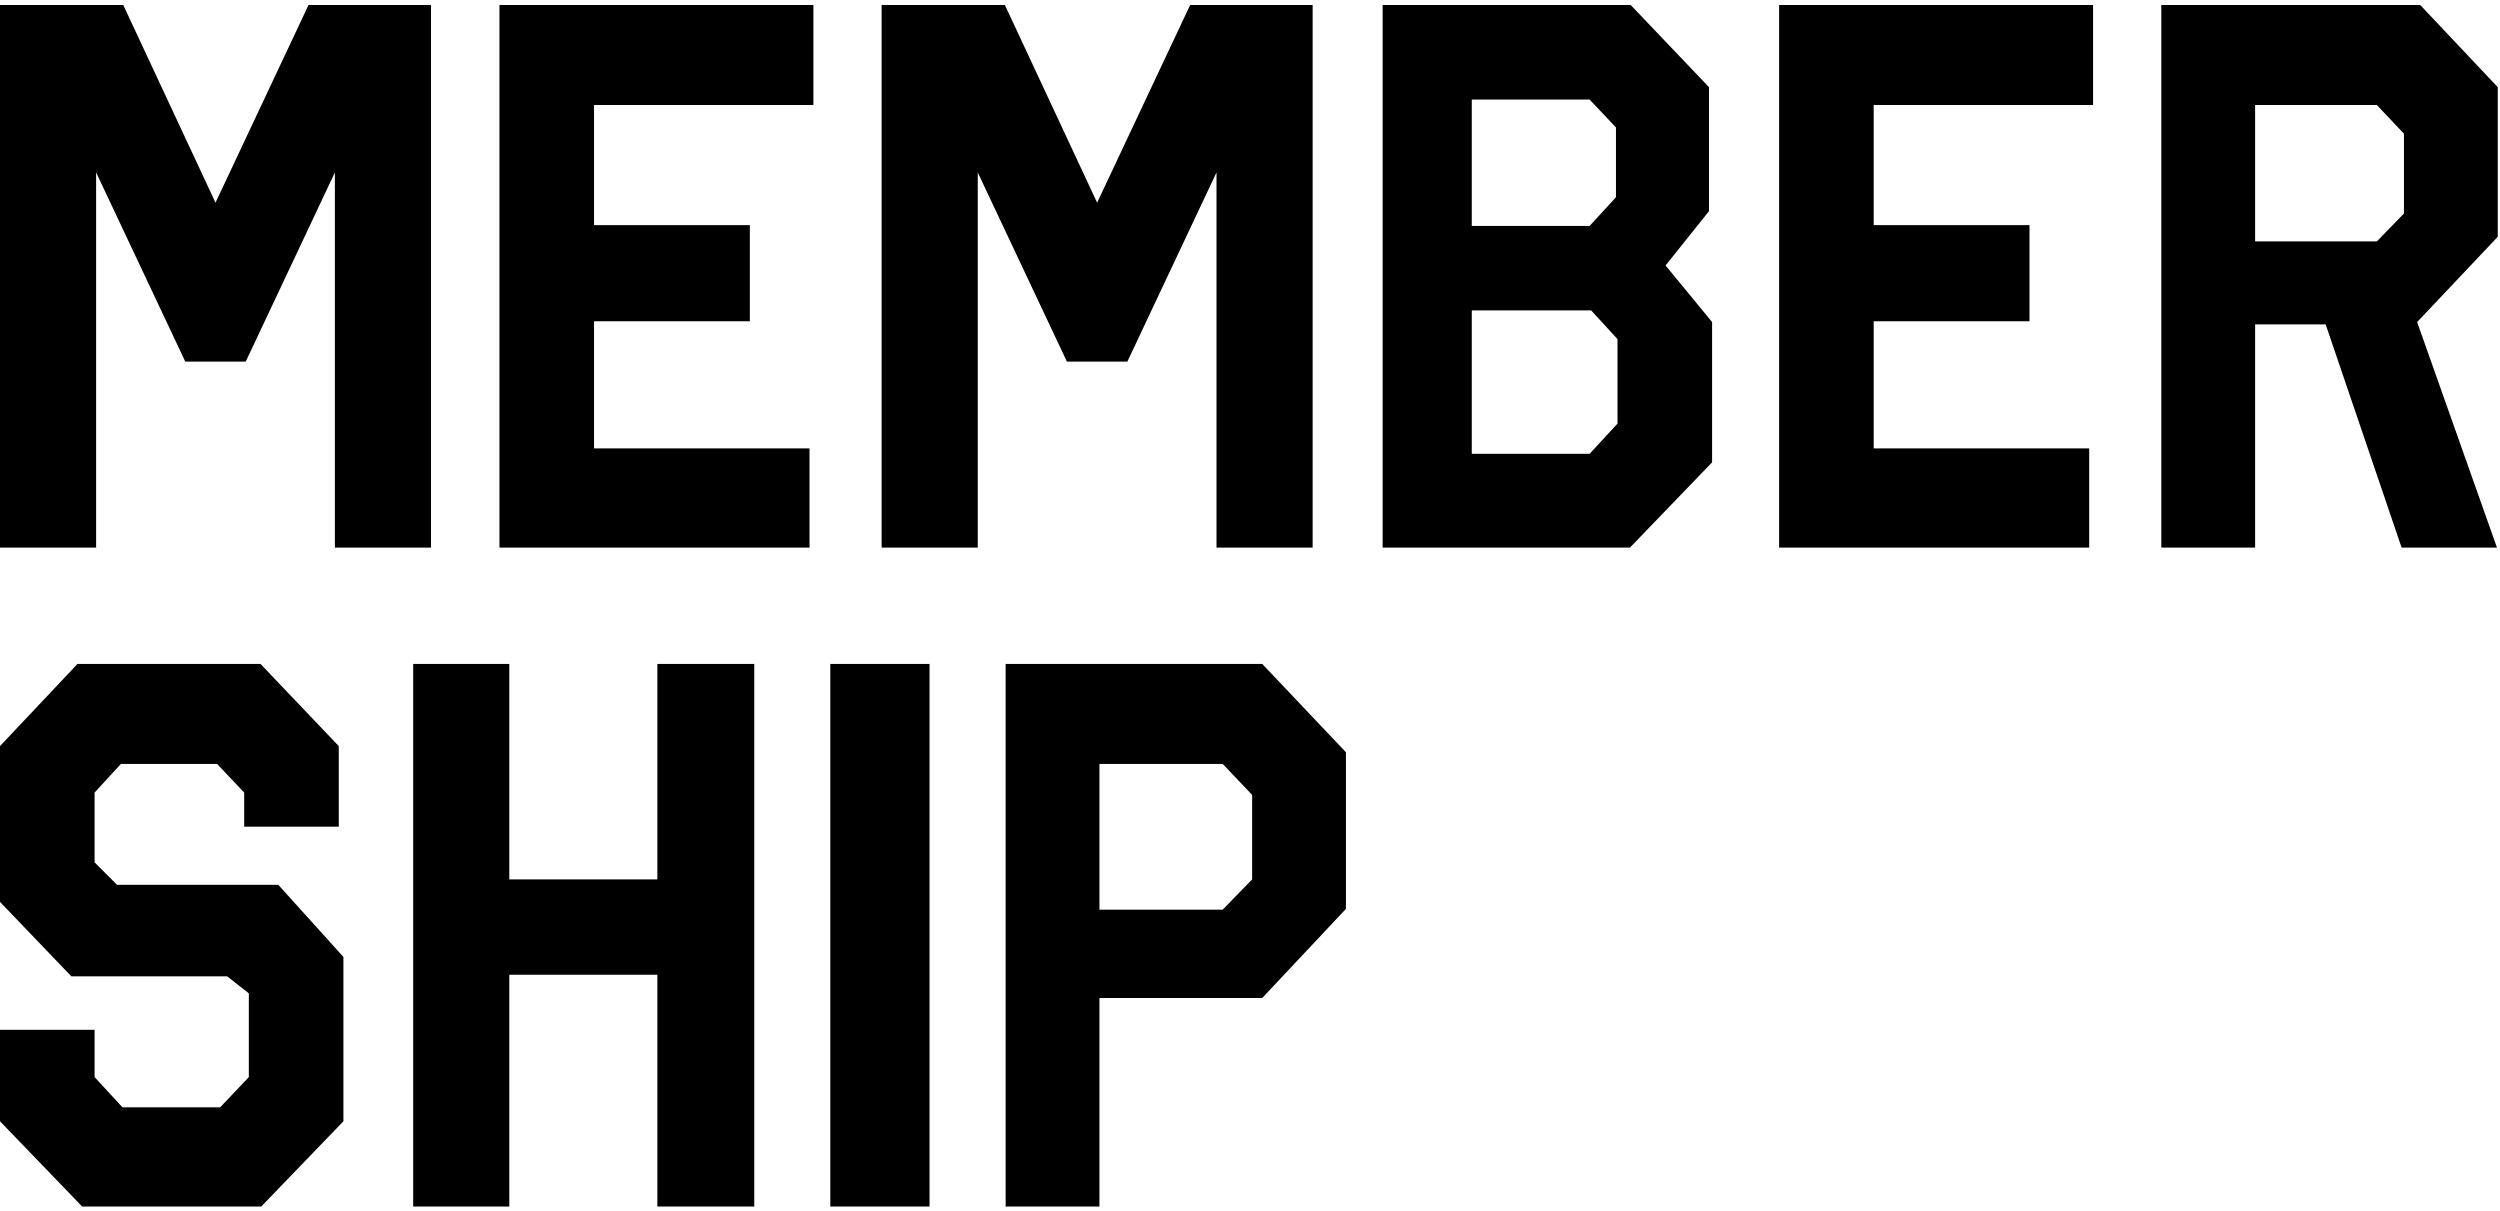
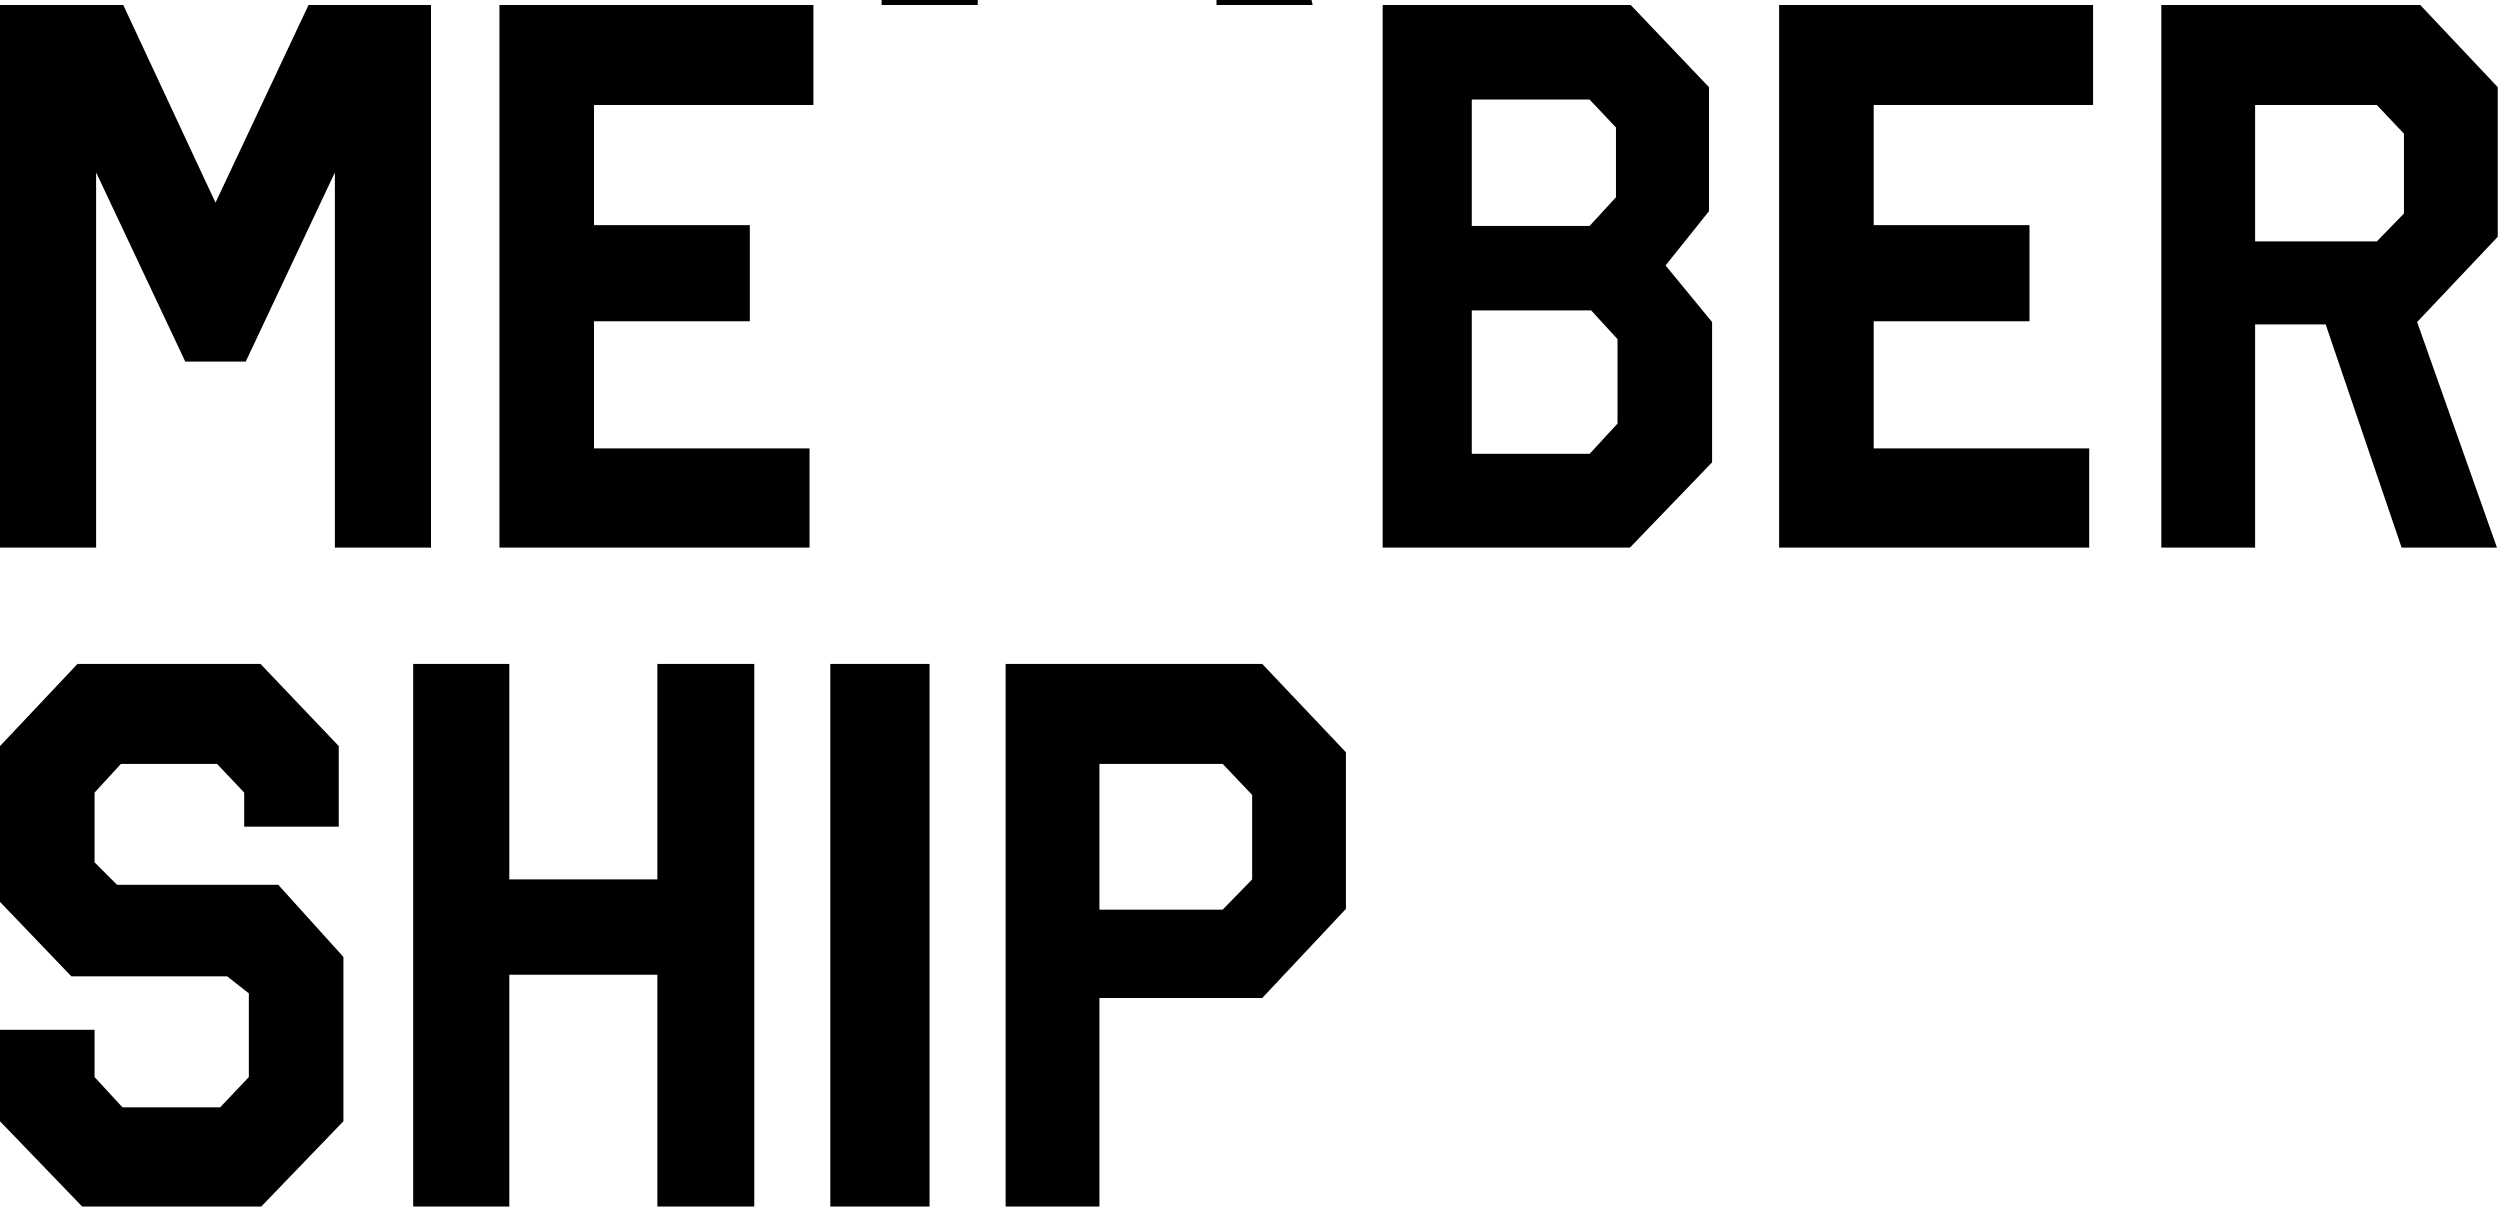
<svg xmlns="http://www.w3.org/2000/svg" fill="none" height="125" viewBox="0 0 258 125" width="258">
-   <path d="M130.261 68.515l8.64 9.12v16.16l-8.64 9.2h-16.8v21.52h-9.68v-56zm-16.8 25.36h12.72l3.04-3.12v-8.72l-3.04-3.2h-12.72zm-27.773-25.36h10.24v56h-10.24zm-7.848 0v56h-10v-23.92H52.56v23.92h-9.92v-56h9.92v22.24h15.28v-22.24zm-50.96 0l8.08 8.48v8.32H25.2v-3.52l-2.8-2.96h-9.92l-2.72 2.96v7.2l2.32 2.32h16.64l6.72 7.44v16.96l-8.48 8.8H8.48l-8.48-8.8v-9.44h9.76v4.88l2.88 3.12h10.08l2.96-3.12v-8.64l-2.24-1.76H7.36L0 93.075v-16.08l8-8.48zm222.887-68l8 8.48v15.44l-8.32 8.8 8.24 23.28h-9.84l-7.84-23.04h-7.28v23.04h-9.68v-56zm-17.04 24.4h12.56l2.8-2.88v-8.24l-2.8-2.96h-12.56zM216.005.515v10.32h-22.64v12.4h16.08v9.92h-16.08v13.12h22.24v10.24h-32v-56zm-47.718 0l8.08 8.48v12.8l-4.48 5.6 4.801 5.84v14.48l-8.481 8.8h-25.519v-56zm-16.4 46.32h12.161l2.879-3.12v-8.72l-2.72-2.96h-12.32zm0-23.52h12.161l2.72-2.96v-7.2l-2.72-2.88h-12.161zM135.464.515v56h-9.92v-38.72l-9.2 19.52h-6.24l-9.2-19.52v38.72h-9.92v-56h12.72l9.52 20.4 9.6-20.4zm-51.521 0v10.32h-22.64v12.4h16.08v9.92h-16.08v13.12h22.24v10.24h-32v-56zm-39.463 0v56h-9.92v-38.72l-9.2 19.52h-6.24l-9.2-19.52v38.72H0v-56h12.72l9.52 20.4 9.6-20.4z" fill="#000" />
+   <path d="M130.261 68.515l8.64 9.12v16.16l-8.64 9.2h-16.8v21.52h-9.68v-56zm-16.8 25.36h12.72l3.04-3.12v-8.72l-3.04-3.2h-12.72zm-27.773-25.36h10.24v56h-10.24zm-7.848 0v56h-10v-23.92H52.56v23.92h-9.92v-56h9.92v22.24h15.28v-22.24zm-50.96 0l8.08 8.48v8.32H25.2v-3.52l-2.8-2.96h-9.92l-2.72 2.96v7.2l2.32 2.32h16.64l6.72 7.44v16.96l-8.48 8.8H8.48l-8.48-8.8v-9.44h9.76v4.88l2.88 3.12h10.08l2.96-3.12v-8.64l-2.24-1.76H7.36L0 93.075v-16.08l8-8.48zm222.887-68l8 8.48v15.44l-8.32 8.8 8.24 23.28h-9.84l-7.84-23.04h-7.28v23.04h-9.68v-56zm-17.04 24.4h12.56l2.8-2.88v-8.24l-2.8-2.96h-12.56zM216.005.515v10.32h-22.64v12.4h16.08v9.92h-16.08v13.12h22.24v10.24h-32v-56zm-47.718 0l8.08 8.48v12.8l-4.48 5.6 4.801 5.84v14.48l-8.481 8.8h-25.519v-56zm-16.4 46.32h12.161l2.879-3.12v-8.72l-2.72-2.96h-12.32zm0-23.52h12.161l2.72-2.96v-7.2l-2.72-2.88h-12.161zM135.464.515h-9.92v-38.72l-9.2 19.52h-6.24l-9.2-19.52v38.72h-9.92v-56h12.72l9.52 20.4 9.6-20.4zm-51.521 0v10.32h-22.64v12.4h16.08v9.92h-16.08v13.12h22.24v10.24h-32v-56zm-39.463 0v56h-9.92v-38.72l-9.2 19.52h-6.24l-9.2-19.52v38.72H0v-56h12.72l9.52 20.4 9.6-20.4z" fill="#000" />
</svg>